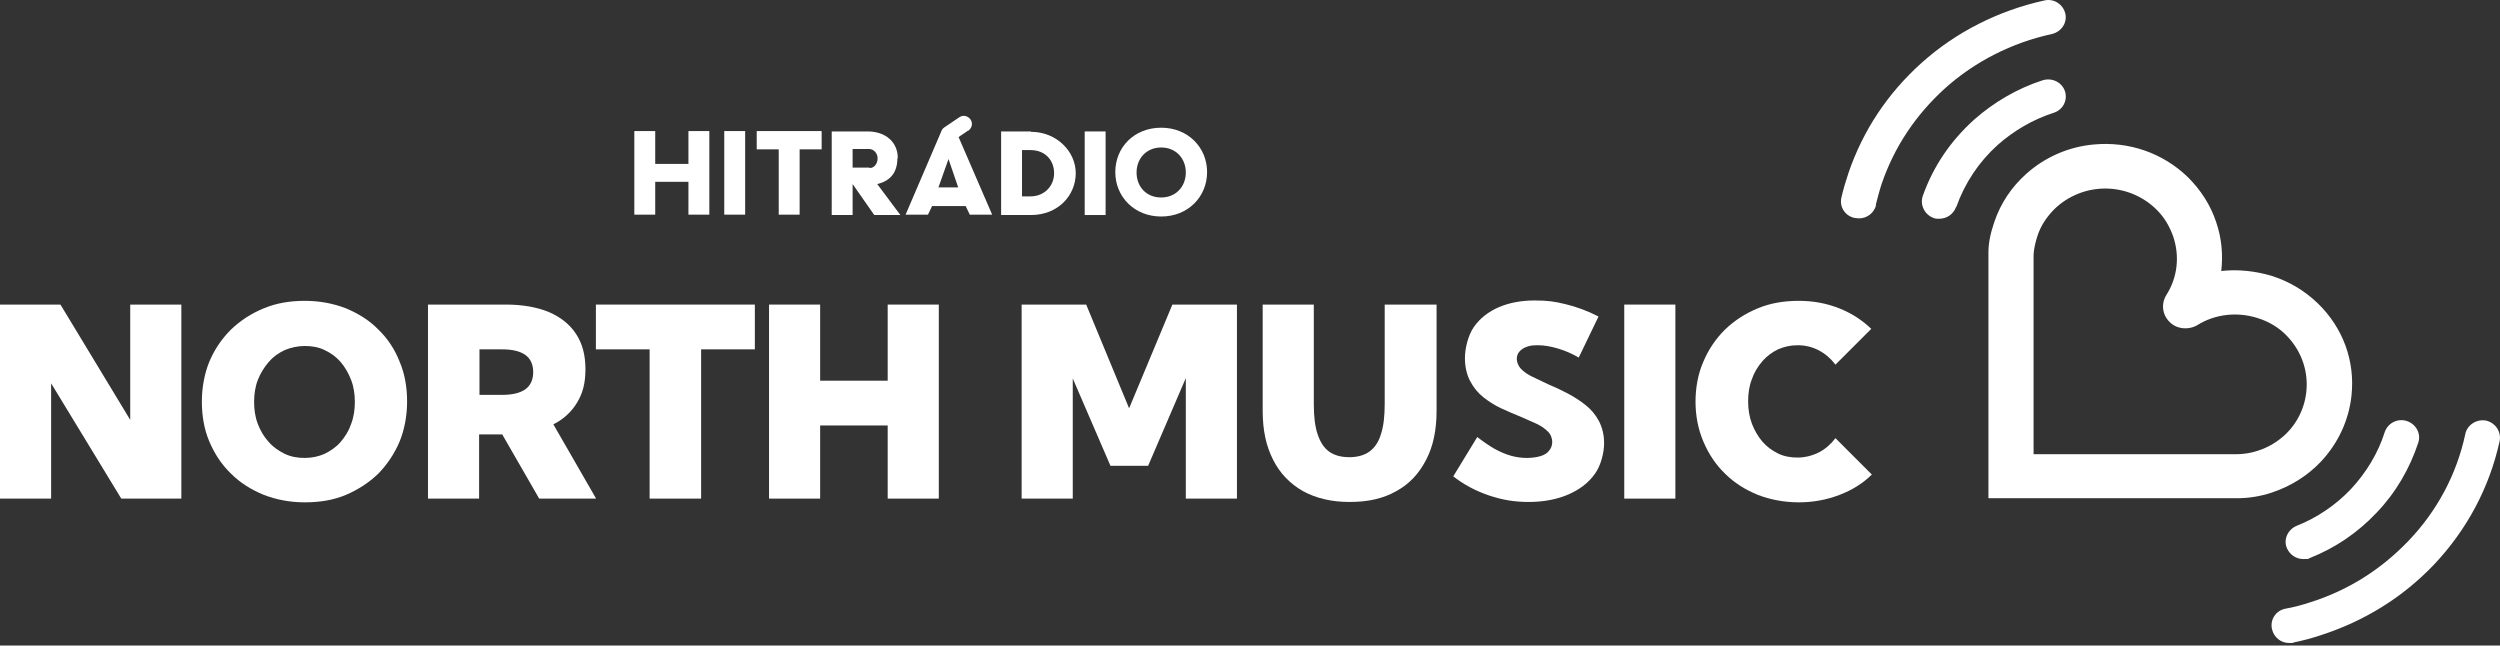
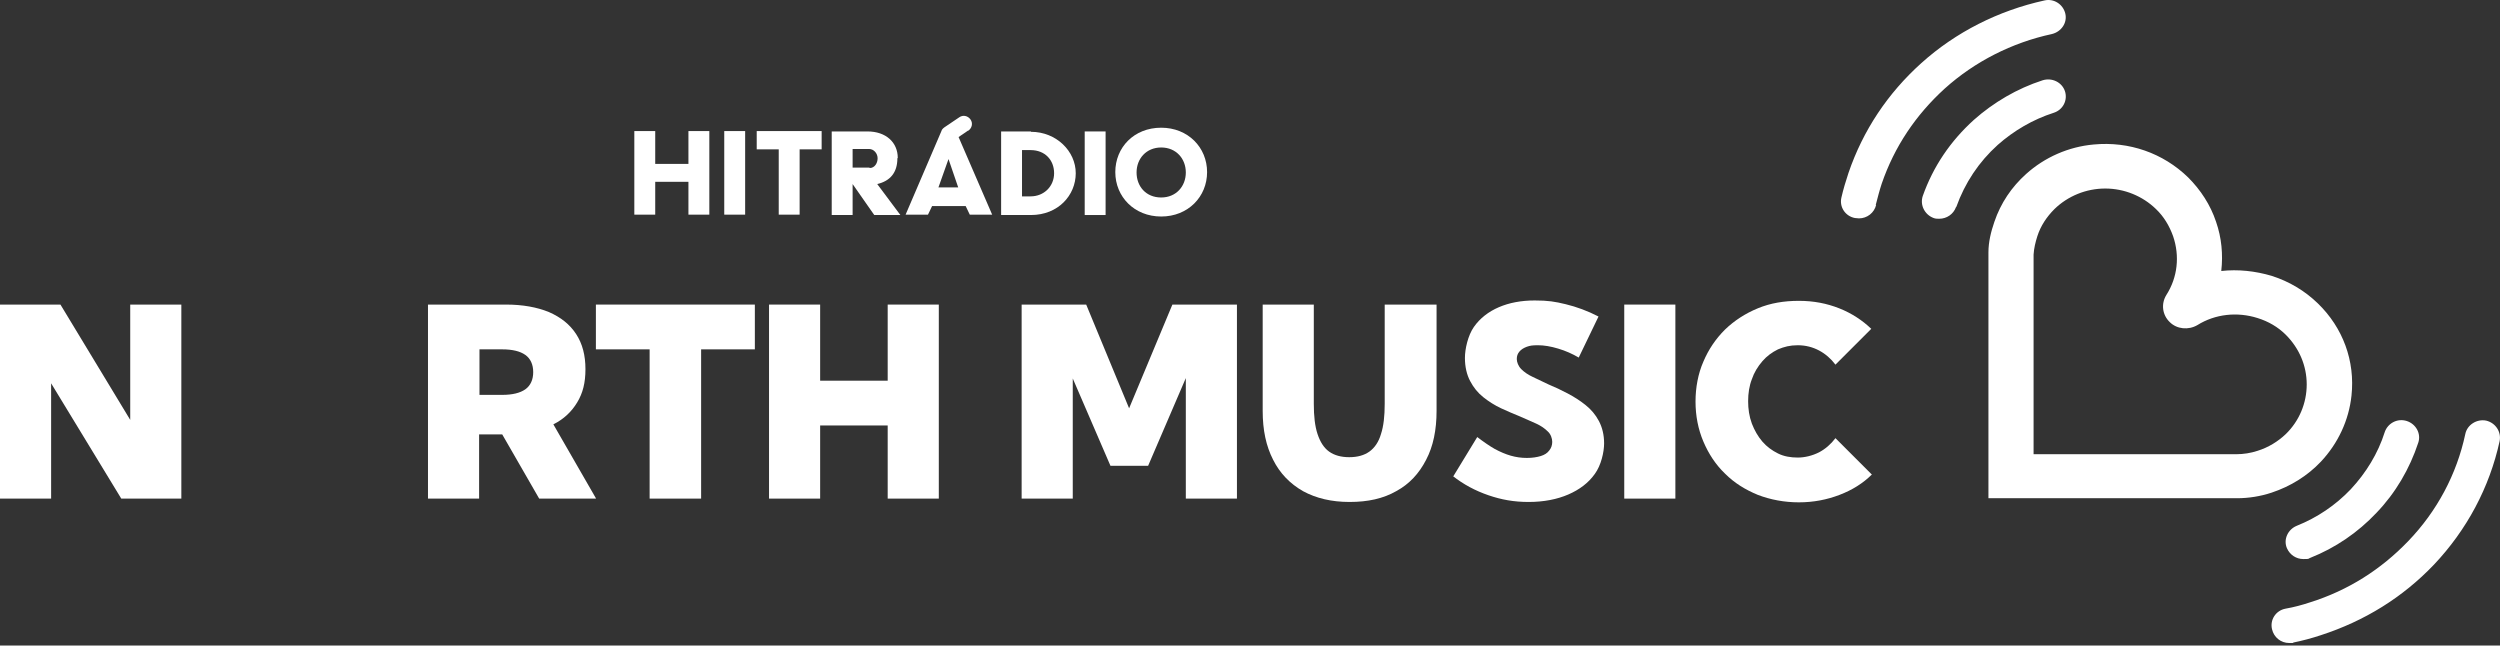
<svg xmlns="http://www.w3.org/2000/svg" width="100%" height="100%" viewBox="0 0 670 173" version="1.1" xml:space="preserve" style="fill-rule:evenodd;clip-rule:evenodd;stroke-linejoin:round;stroke-miterlimit:2;">
  <rect x="0" y="0" width="670" height="173" fill="#333333" stroke="none" />
  <g transform="matrix(1,0,0,1,-95.6,-95.274)">
    <g>
      <path d="M355.1,130.3C356.1,129.6 356.4,128.3 355.7,127.3C355,126.3 353.7,126 352.7,126.7L348.7,129.4C348.3,129.7 348,130 347.9,130.4L338.3,152.8L344.3,152.8L345.4,150.5L354.4,150.5L355.5,152.8L361.5,152.8L352.5,132L355,130.3L355.1,130.3ZM347.1,145.5L349.8,137.9L352.4,145.5L347,145.5L347.1,145.5Z" style="fill:white;fill-rule:nonzero;" />
      <rect x="289.7" y="130.4" width="5.6" height="22.4" style="fill:white;fill-rule:nonzero;" />
      <path d="M298.4,135.3L304.3,135.3L304.3,152.8L309.9,152.8L309.9,135.3L315.8,135.3L315.8,130.4L298.4,130.4L298.4,135.3Z" style="fill:white;fill-rule:nonzero;" />
      <path d="M280.1,139.2L271.2,139.2L271.2,130.4L265.6,130.4L265.6,152.8L271.2,152.8L271.2,144L280.1,144L280.1,152.8L285.7,152.8L285.7,130.4L280.1,130.4L280.1,139.2Z" style="fill:white;fill-rule:nonzero;" />
      <path d="M371.9,130.5L363.9,130.5L363.9,152.9L371.9,152.9C379.2,152.9 383.9,147.6 383.9,141.7C383.9,135.8 378.7,130.6 371.9,130.6M371.8,147.9L369.5,147.9L369.5,135.5L371.8,135.5C375.7,135.5 378.1,138.2 378.1,141.7C378.1,145.2 375.4,147.9 371.8,147.9" style="fill:white;fill-rule:nonzero;" />
      <rect x="386.3" y="130.5" width="5.6" height="22.4" style="fill:white;fill-rule:nonzero;" />
      <path d="M406.8,129.5C399.5,129.5 394.5,134.8 394.5,141.4C394.5,148 399.6,153.3 406.8,153.3C414,153.3 419.1,148 419.1,141.4C419.1,134.8 414,129.5 406.8,129.5M406.8,148.2C402.7,148.2 400.2,145.2 400.2,141.5C400.2,137.8 402.8,134.8 406.8,134.8C410.8,134.8 413.4,137.8 413.4,141.5C413.4,145.2 410.8,148.2 406.8,148.2" style="fill:white;fill-rule:nonzero;" />
      <path d="M336.2,137.6C336.2,133.4 333,130.5 328.1,130.5L318.5,130.5L318.5,152.9L324.1,152.9L324.1,144.6L329.9,152.9L336.9,152.9L330.7,144.6C334.1,143.8 336.1,141.6 336.1,137.7M328.6,140.2L324.1,140.2L324.1,135.2L328.5,135.2C329.8,135.2 330.8,136.4 330.8,137.7C330.8,139 330,140.3 328.7,140.3" style="fill:white;fill-rule:nonzero;" />
      <path d="M695.1,228.8L628.5,228.8L628.5,162.9C628.5,160.1 629.2,157.3 630.1,154.7C631.8,149.7 634.7,145.4 638.6,141.9C643.6,137.4 650,134.6 656.7,134C666.2,133.1 675.3,136.3 682,142.8C685.4,146.2 688,150.2 689.5,154.7C691,159 691.4,163.5 690.9,167.9C695.4,167.4 700,167.9 704.4,169.2C709.1,170.7 713.3,173.2 716.8,176.6C723.5,183.1 726.8,192 725.8,201.3C725.1,207.9 722.2,214.1 717.6,219C714,222.8 709.5,225.6 704.4,227.3C701.4,228.3 698.2,228.8 695.1,228.8ZM640.6,217L695,217C696.8,217 698.8,216.7 700.6,216.1C703.5,215.2 706.1,213.6 708.2,211.6C711.8,208.1 713.8,203.3 713.8,198.3C713.8,193.3 711.8,188.6 708.2,185C706.1,182.9 703.5,181.4 700.6,180.5C695.2,178.8 689.3,179.4 684.5,182.4C682.1,183.8 679,183.5 677.1,181.6C675.1,179.7 674.7,176.7 676.2,174.3C679.2,169.6 679.8,163.9 678,158.6C677,155.8 675.5,153.3 673.4,151.3C669.8,147.8 664.9,145.8 659.8,145.8C654.7,145.8 649.8,147.8 646.2,151.3C644.1,153.4 642.5,155.8 641.6,158.6C641.1,160.2 640.7,161.8 640.6,163.5L640.6,217.1L640.6,217ZM714.7,244.8C721.5,242.1 727.5,238 732.5,232.7C737.6,227.4 741.4,220.9 743.7,213.9C744.5,211.5 743.1,208.9 740.6,208.1C738.1,207.3 735.5,208.7 734.7,211.1C732.9,216.8 729.7,222 725.6,226.4C721.5,230.7 716.6,234 711.1,236.2C708.7,237.2 707.5,239.9 708.5,242.2C709.3,244 711,245.1 712.9,245.1C714.8,245.1 714.1,245 714.7,244.8M619.9,150.7C622.2,144.3 625.9,138.7 631,134.1C635.3,130.3 640.4,127.3 646,125.5C648.5,124.7 649.8,122.1 649,119.7C648.2,117.3 645.5,116 643,116.8C636.2,119 629.9,122.7 624.6,127.4C618.3,133.1 613.7,139.9 610.9,147.8C610.1,150.2 611.4,152.8 613.8,153.7C614.3,153.9 614.8,153.9 615.3,153.9C617.3,153.9 619.1,152.7 619.8,150.8M598.3,150.2C598.8,148.3 599.3,146.3 599.9,144.5C603.3,134.6 609,126.1 616.8,119C624.8,111.8 634.8,106.7 645.5,104.4C648,103.8 649.7,101.4 649.1,98.9C648.5,96.4 646,94.8 643.5,95.4C631.2,98.1 619.7,103.9 610.5,112.2C601.5,120.3 594.9,130.2 591,141.6C590.3,143.7 589.6,146 589.1,148.2C588.5,150.7 590.1,153.2 592.7,153.7C593.1,153.7 593.4,153.8 593.8,153.8C596,153.8 597.9,152.3 598.4,150.2M710.1,267.5C712.6,267 715.2,266.3 717.6,265.5C729.3,261.7 739.5,255.4 747.9,246.6C756.7,237.3 762.8,225.9 765.5,213.5C766,211 764.4,208.6 761.9,208C759.4,207.5 756.8,209.1 756.3,211.6C754,222.4 748.7,232.3 741,240.3C733.7,247.9 724.9,253.5 714.7,256.7C712.6,257.4 710.4,258 708.1,258.4C705.5,258.9 703.9,261.4 704.5,263.9C705,266.1 706.9,267.6 709.1,267.6C711.3,267.6 709.8,267.6 710.1,267.5" style="fill:white;fill-rule:nonzero;" />
      <path d="M144.2,228.9L128.1,228.9L109.3,198L109.3,228.9L95.6,228.9L95.6,176.9L111.8,176.9L130.5,207.8L130.5,176.9L144.2,176.9L144.2,228.9Z" style="fill:white;fill-rule:nonzero;" />
-       <path d="M177.3,229.9C173.3,229.9 169.7,229.2 166.3,227.9C162.9,226.5 160,224.7 157.5,222.2C155,219.8 153.1,216.9 151.7,213.6C150.3,210.3 149.7,206.7 149.7,202.9C149.7,199.1 150.4,195.4 151.7,192.2C153.1,188.9 155,186.1 157.5,183.6C160,181.2 162.9,179.3 166.3,177.9C169.7,176.5 173.3,175.9 177.3,175.9C181.3,175.9 184.9,176.6 188.3,177.9C191.6,179.3 194.6,181.1 197,183.6C199.5,186 201.4,188.9 202.7,192.2C204.1,195.5 204.7,199.1 204.7,202.9C204.7,206.7 204,210.4 202.7,213.6C201.3,216.9 199.4,219.7 197,222.2C194.5,224.6 191.6,226.5 188.3,227.9C185,229.3 181.3,229.9 177.3,229.9M177.3,218C179.2,218 181,217.6 182.6,216.9C184.2,216.1 185.7,215.1 186.9,213.7C188.1,212.3 189.1,210.7 189.7,208.9C190.4,207.1 190.7,205.1 190.7,203C190.7,200.9 190.4,198.9 189.7,197.1C189,195.3 188.1,193.7 186.9,192.3C185.7,190.9 184.3,189.9 182.6,189.1C181,188.3 179.2,188 177.3,188C175.4,188 173.6,188.4 171.9,189.1C170.2,189.9 168.8,190.9 167.6,192.3C166.4,193.7 165.4,195.3 164.7,197.1C164,198.9 163.7,200.9 163.7,203C163.7,205.1 164,207.1 164.7,208.9C165.4,210.7 166.3,212.3 167.6,213.7C168.8,215.1 170.3,216.1 171.9,216.9C173.6,217.7 175.3,218 177.3,218" style="fill:white;fill-rule:nonzero;" />
      <path d="M255.3,228.9L240.1,228.9L230.2,211.7L224,211.7L224,228.9L210.3,228.9L210.3,176.9L231.2,176.9C235.7,176.9 239.5,177.6 242.7,178.9C245.9,180.3 248.3,182.2 250,184.8C251.7,187.4 252.5,190.5 252.5,194.2C252.5,197.9 251.8,200.6 250.3,203.1C248.8,205.6 246.7,207.6 243.9,209L255.3,228.8L255.3,228.9ZM224.1,201.1L230.2,201.1C232.9,201.1 235,200.6 236.4,199.6C237.8,198.6 238.5,197 238.5,195C238.5,193 237.8,191.4 236.4,190.4C235,189.4 232.9,188.9 230.2,188.9L224.1,188.9L224.1,201.2L224.1,201.1Z" style="fill:white;fill-rule:nonzero;" />
      <path d="M283.5,228.9L269.7,228.9L269.7,188.9L255.3,188.9L255.3,176.9L297.9,176.9L297.9,188.9L283.5,188.9L283.5,228.9Z" style="fill:white;fill-rule:nonzero;" />
      <path d="M315.4,228.9L301.7,228.9L301.7,176.9L315.4,176.9L315.4,197.3L333.5,197.3L333.5,176.9L347.2,176.9L347.2,228.9L333.5,228.9L333.5,209.3L315.4,209.3L315.4,228.9Z" style="fill:white;fill-rule:nonzero;" />
      <path d="M427.1,228.9L413.4,228.9L413.4,196.6L403.3,220.1L393.2,220.1L383.1,196.7L383.1,228.9L369.4,228.9L369.4,176.9L386.7,176.9L398.2,204.7L409.8,176.9L427.1,176.9L427.1,228.9Z" style="fill:white;fill-rule:nonzero;" />
      <path d="M480.6,176.9L480.6,205.4C480.6,210.5 479.7,214.9 477.8,218.5C475.9,222.2 473.3,225 469.8,226.9C466.3,228.9 462.2,229.8 457.3,229.8C452.4,229.8 448.3,228.8 444.8,226.9C441.3,224.9 438.6,222.1 436.8,218.5C434.9,214.8 434,210.5 434,205.4L434,176.9L447.7,176.9L447.7,203.5C447.7,206.8 448,209.5 448.7,211.6C449.4,213.7 450.4,215.3 451.8,216.3C453.2,217.3 455,217.8 457.2,217.8C459.4,217.8 461.2,217.3 462.6,216.3C464,215.3 465.1,213.7 465.7,211.6C466.4,209.5 466.7,206.8 466.7,203.5L466.7,176.9L480.6,176.9Z" style="fill:white;fill-rule:nonzero;" />
      <path d="M485.1,222.9L491.5,212.4C493.2,213.7 494.8,214.8 496.2,215.6C497.7,216.4 499.1,217 500.5,217.4C501.9,217.8 503.3,218 504.8,218C506.3,218 507.5,217.8 508.5,217.5C509.5,217.2 510.3,216.7 510.8,216C511.3,215.4 511.6,214.6 511.6,213.7C511.6,212.8 511.2,211.6 510.4,210.9C509.6,210.1 508.6,209.4 507.3,208.8C506,208.2 504.6,207.6 503,206.9C501.3,206.2 499.6,205.5 497.9,204.7C496.2,203.9 494.6,202.9 493.1,201.7C491.6,200.5 490.5,199.1 489.6,197.4C488.7,195.7 488.2,193.6 488.2,191.2C488.2,188.8 489,185.2 490.6,182.9C492.2,180.6 494.5,178.8 497.3,177.6C500.1,176.4 503.3,175.8 506.9,175.8C510.5,175.8 512.3,176.1 515.2,176.8C518.1,177.5 521.1,178.6 524,180.1L518.7,191.1C517,190.1 515.2,189.3 513.2,188.7C511.2,188.1 509.4,187.8 507.8,187.8C506.2,187.8 505.7,187.9 504.8,188.2C504,188.5 503.3,188.9 502.8,189.5C502.3,190.1 502.1,190.7 502.1,191.5C502.1,192.3 502.5,193.4 503.3,194.2C504.1,195 505.1,195.7 506.4,196.3C507.7,196.9 509.1,197.6 510.6,198.3C512.3,199 514,199.8 515.7,200.7C517.4,201.6 519,202.6 520.5,203.8C522,205 523.2,206.4 524.1,208.1C525,209.8 525.5,211.8 525.5,214.1C525.5,216.4 524.7,220 523,222.3C521.3,224.7 518.9,226.5 515.9,227.8C512.9,229.1 509.3,229.8 505.3,229.8C501.3,229.8 498,229.2 494.5,228C491,226.8 487.8,225.1 484.9,222.8" style="fill:white;fill-rule:nonzero;" />
      <rect x="530.9" y="176.9" width="13.7" height="52" style="fill:white;fill-rule:nonzero;" />
      <path d="M597.3,222.4C594.9,224.8 592,226.6 588.6,227.9C585.2,229.2 581.6,229.9 577.7,229.9C573.8,229.9 570.1,229.2 566.7,227.9C563.3,226.5 560.4,224.7 557.9,222.2C555.4,219.8 553.5,216.9 552.1,213.6C550.7,210.3 550,206.7 550,202.9C550,199.1 550.7,195.4 552.1,192.2C553.5,188.9 555.4,186.1 557.9,183.6C560.4,181.2 563.3,179.3 566.7,177.9C570.1,176.5 573.7,175.9 577.7,175.9C581.7,175.9 585.2,176.6 588.5,177.9C591.8,179.2 594.7,181.1 597.1,183.4L587.5,193C586.3,191.4 584.8,190.1 583.1,189.2C581.4,188.3 579.5,187.8 577.4,187.8C575.3,187.8 573.8,188.2 572.1,188.9C570.5,189.7 569.1,190.7 567.9,192.1C566.7,193.5 565.7,195.1 565.1,196.9C564.4,198.7 564.1,200.7 564.1,202.8C564.1,204.9 564.4,206.9 565.1,208.8C565.8,210.6 566.7,212.2 567.9,213.6C569.1,215 570.5,216 572.1,216.8C573.7,217.6 575.5,217.9 577.4,217.9C579.3,217.9 581.3,217.4 583.1,216.5C584.8,215.6 586.3,214.3 587.5,212.7L597.2,222.4L597.3,222.4Z" style="fill:white;fill-rule:nonzero;" />
    </g>
  </g>
</svg>